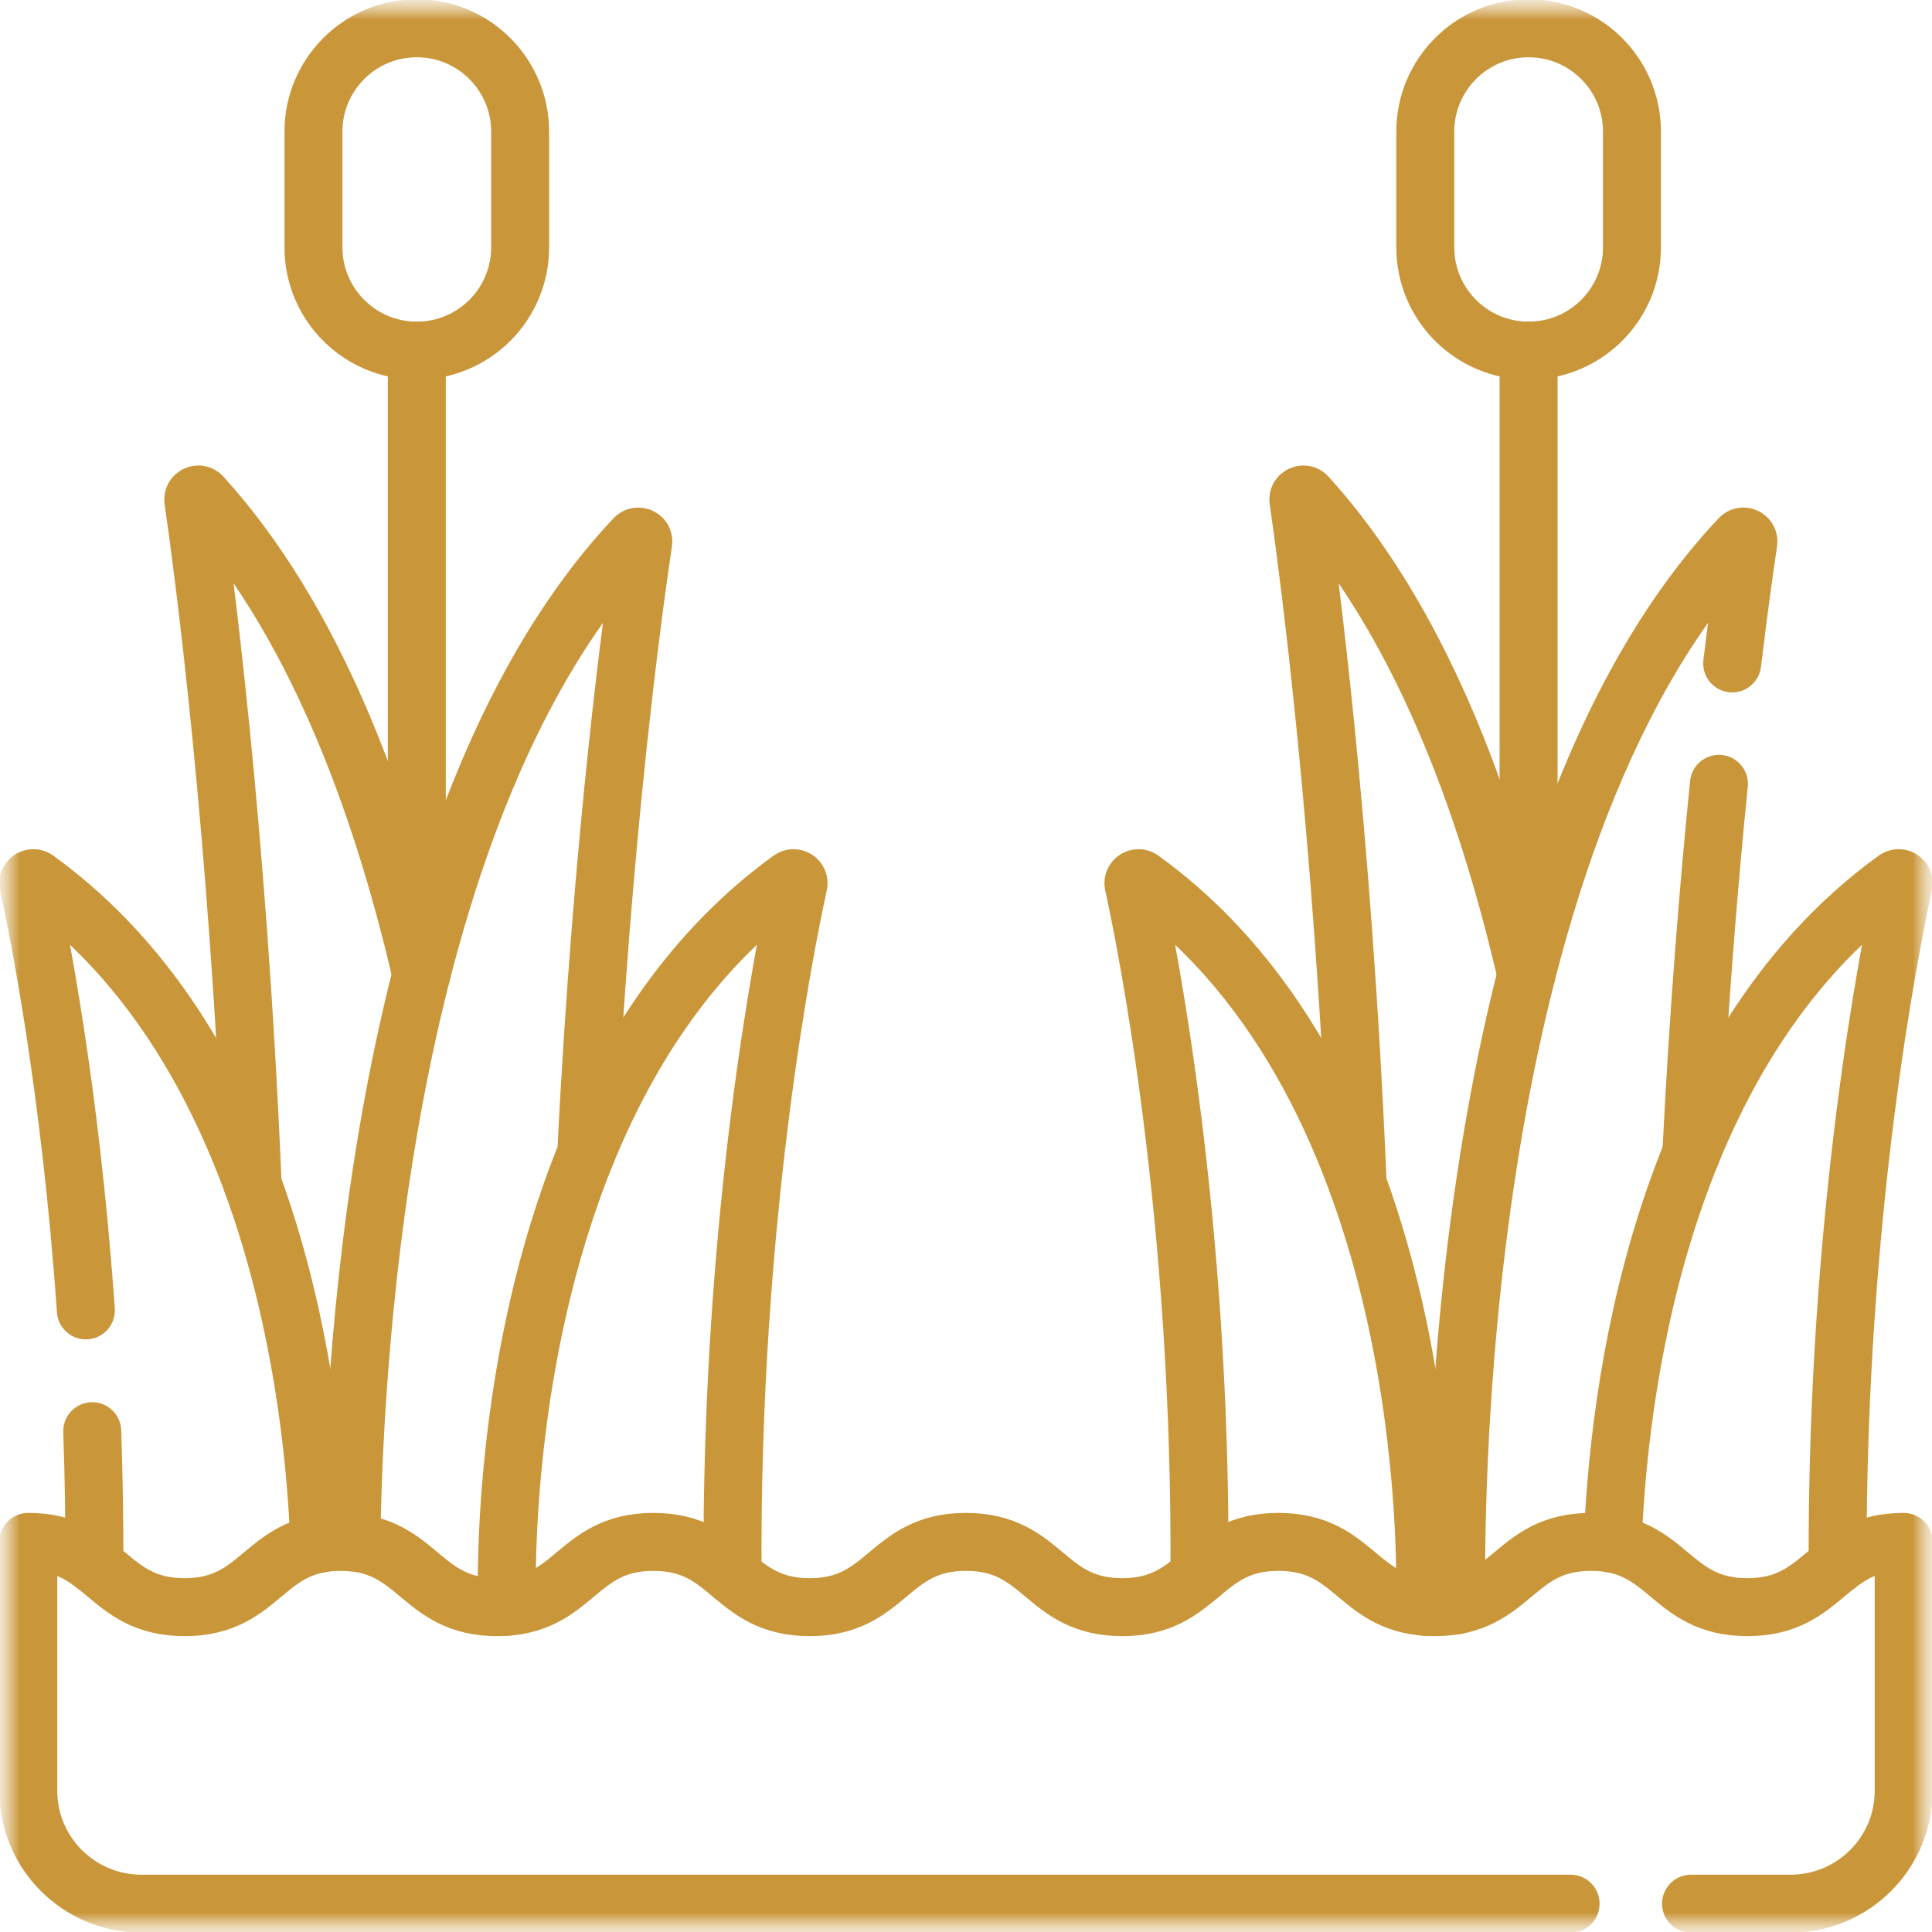
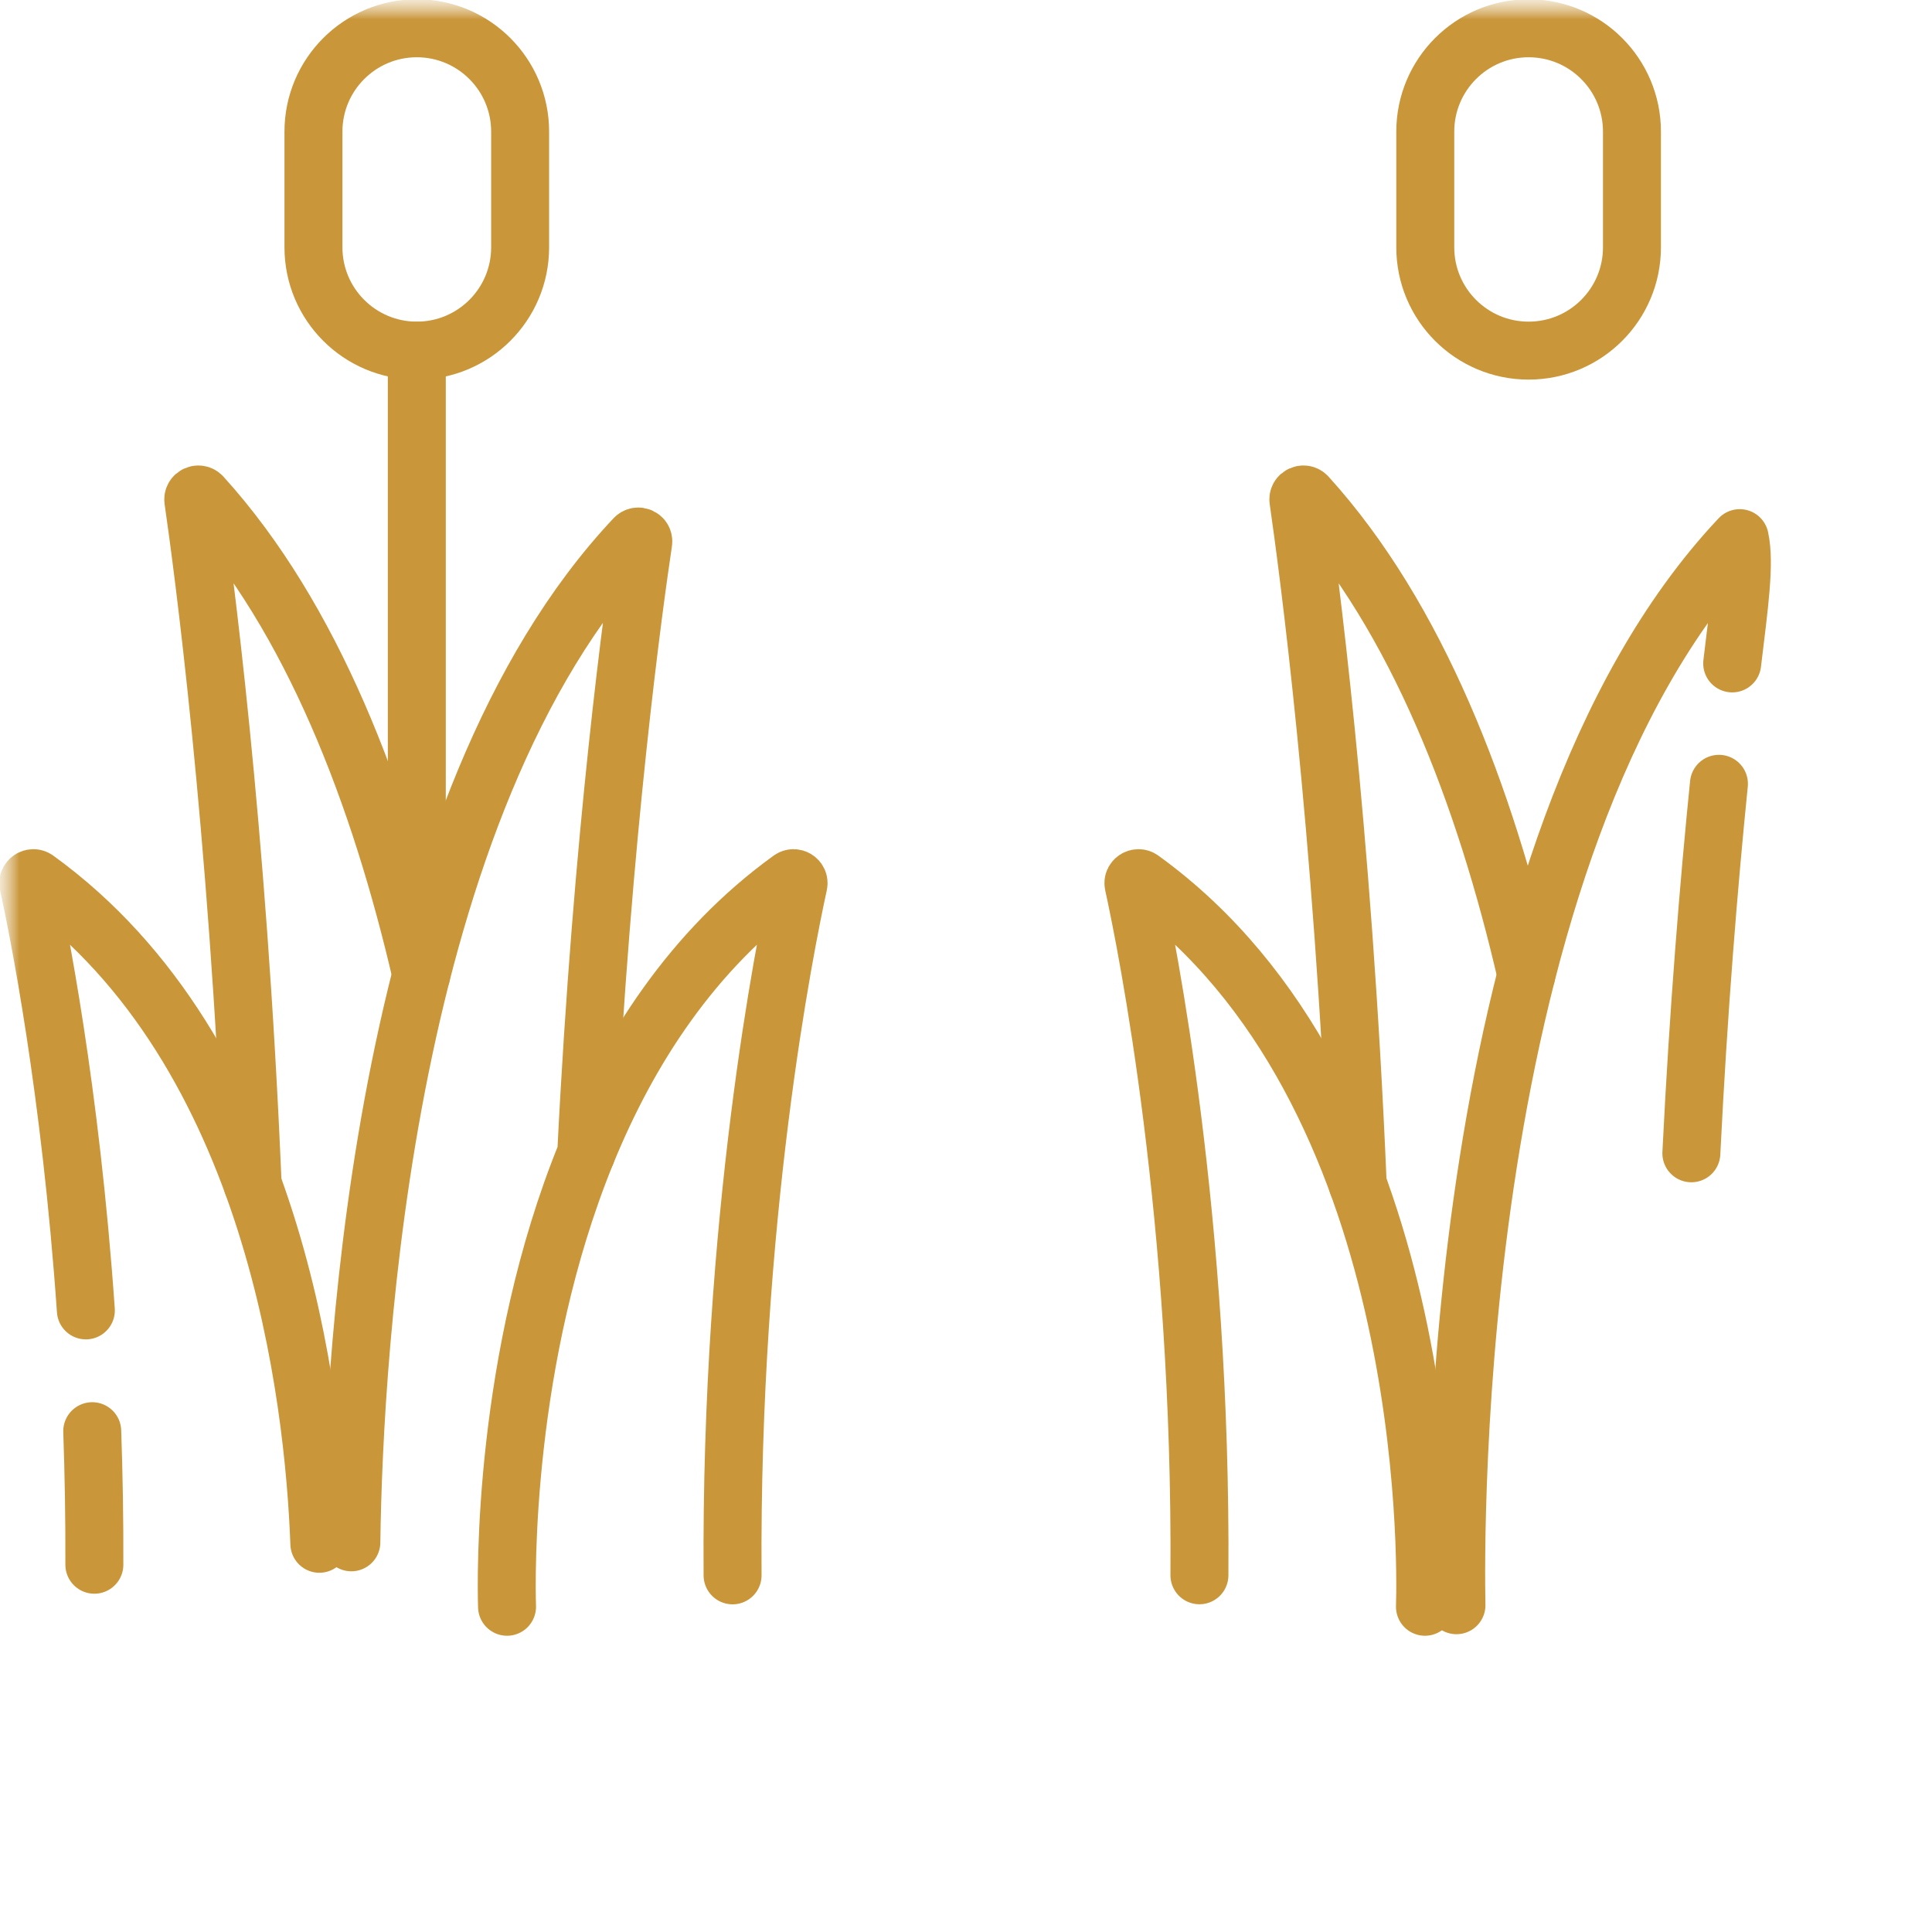
<svg xmlns="http://www.w3.org/2000/svg" width="50" height="50" viewBox="0 0 50 50" fill="none">
  <g clip-path="url(#clip0_2939_5492)">
    <mask id="mask0_2939_5492" style="mask-type:luminance" maskUnits="userSpaceOnUse" x="0" y="0" width="50" height="50">
      <path d="M50 0H0V50H50V0Z" fill="white" />
    </mask>
    <g mask="url(#mask0_2939_5492)">
      <mask id="mask1_2939_5492" style="mask-type:luminance" maskUnits="userSpaceOnUse" x="0" y="0" width="50" height="50">
        <path d="M0 0H50V50H0V0Z" fill="white" />
      </mask>
      <g mask="url(#mask1_2939_5492)">
        <path d="M10.787 9.074C9.31 9.074 8.112 7.877 8.112 6.4V3.407C8.112 1.93 9.31 0.732 10.787 0.732C12.264 0.732 13.461 1.93 13.461 3.407V6.4C13.461 7.877 12.264 9.074 10.787 9.074Z" stroke="#C9963A" stroke-width="1.5" stroke-miterlimit="10" stroke-linecap="round" stroke-linejoin="round" />
        <path d="M10.787 9.074V23.523" stroke="#C9963A" stroke-width="1.5" stroke-miterlimit="10" stroke-linecap="round" stroke-linejoin="round" />
        <path d="M39.56 9.074C38.083 9.074 36.886 7.877 36.886 6.4V3.407C36.886 1.93 38.083 0.732 39.56 0.732C41.038 0.732 42.235 1.93 42.235 3.407V6.4C42.235 7.877 41.038 9.074 39.56 9.074Z" stroke="#C9963A" stroke-width="1.5" stroke-miterlimit="10" stroke-linecap="round" stroke-linejoin="round" />
-         <path d="M39.56 9.074V23.523" stroke="#C9963A" stroke-width="1.5" stroke-miterlimit="10" stroke-linecap="round" stroke-linejoin="round" />
        <path d="M15.172 29.846C16.262 27.17 17.926 24.582 20.46 22.752C20.558 22.682 20.689 22.766 20.664 22.884C20.32 24.455 18.896 31.54 18.959 40.77" stroke="#C9963A" stroke-width="1.5" stroke-miterlimit="10" stroke-linecap="round" stroke-linejoin="round" />
        <path d="M10.904 25.223C9.833 20.604 8.084 15.989 5.229 12.841C5.143 12.745 4.986 12.818 5.003 12.945C5.246 14.624 6.146 21.301 6.538 30.648" stroke="#C9963A" stroke-width="1.5" stroke-miterlimit="10" stroke-linecap="round" stroke-linejoin="round" />
        <path d="M2.222 33.913C1.821 28.156 0.987 24.036 0.736 22.884C0.71 22.766 0.843 22.682 0.94 22.752C7.121 27.217 8.124 36.188 8.265 39.953" stroke="#C9963A" stroke-width="1.5" stroke-miterlimit="10" stroke-linecap="round" stroke-linejoin="round" />
        <path d="M2.442 40.495C2.446 39.304 2.426 38.149 2.387 37.039" stroke="#C9963A" stroke-width="1.5" stroke-miterlimit="10" stroke-linecap="round" stroke-linejoin="round" />
        <path d="M13.122 41.583C13.098 40.786 13.012 35.143 15.172 29.846C15.587 21.501 16.415 15.583 16.647 14.033C16.667 13.907 16.512 13.834 16.424 13.927C9.941 20.805 9.161 34.956 9.093 39.915" stroke="#C9963A" stroke-width="1.5" stroke-miterlimit="10" stroke-linecap="round" stroke-linejoin="round" />
-         <path d="M41.735 39.953C41.876 36.188 42.879 27.217 49.06 22.752C49.157 22.682 49.29 22.766 49.264 22.884C48.925 24.439 47.525 31.399 47.558 40.494" stroke="#C9963A" stroke-width="1.5" stroke-miterlimit="10" stroke-linecap="round" stroke-linejoin="round" />
        <path d="M39.502 25.226C38.433 20.605 36.684 15.991 33.829 12.841C33.743 12.745 33.584 12.817 33.603 12.945C33.845 14.624 34.745 21.3 35.137 30.645" stroke="#C9963A" stroke-width="1.5" stroke-miterlimit="10" stroke-linecap="round" stroke-linejoin="round" />
        <path d="M31.041 40.768C31.104 31.539 29.68 24.455 29.336 22.884C29.311 22.766 29.443 22.682 29.54 22.752C37.092 28.206 36.915 40.385 36.878 41.583" stroke="#C9963A" stroke-width="1.5" stroke-miterlimit="10" stroke-linecap="round" stroke-linejoin="round" />
        <path d="M44.486 20.285C44.225 22.872 43.957 26.117 43.772 29.847" stroke="#C9963A" stroke-width="1.5" stroke-miterlimit="10" stroke-linecap="round" stroke-linejoin="round" />
-         <path d="M37.693 41.543C37.658 39.804 37.476 21.936 45.024 13.927C45.111 13.834 45.266 13.907 45.248 14.033C45.166 14.574 45.013 15.647 44.829 17.169" stroke="#C9963A" stroke-width="1.5" stroke-miterlimit="10" stroke-linecap="round" stroke-linejoin="round" />
-         <path d="M43.764 49.267H46.337C47.956 49.267 49.267 47.959 49.267 46.346V39.904C47.244 39.904 47.244 41.593 45.222 41.593C43.199 41.593 43.199 39.904 41.177 39.904C39.154 39.904 39.154 41.593 37.132 41.593C35.11 41.593 35.11 39.904 33.087 39.904C31.065 39.904 31.065 41.593 29.043 41.593C27.021 41.593 27.021 39.904 24.998 39.904C22.976 39.904 22.976 41.593 20.954 41.593C18.932 41.593 18.932 39.904 16.91 39.904C14.888 39.904 14.888 41.593 12.865 41.593C10.843 41.593 10.843 39.904 8.821 39.904C6.799 39.904 6.799 41.593 4.777 41.593C2.754 41.593 2.754 39.904 0.732 39.904V46.346C0.732 47.959 2.044 49.267 3.662 49.267H40.647" stroke="#C9963A" stroke-width="1.5" stroke-miterlimit="10" stroke-linecap="round" stroke-linejoin="round" />
+         <path d="M37.693 41.543C37.658 39.804 37.476 21.936 45.024 13.927C45.166 14.574 45.013 15.647 44.829 17.169" stroke="#C9963A" stroke-width="1.5" stroke-miterlimit="10" stroke-linecap="round" stroke-linejoin="round" />
      </g>
    </g>
  </g>
  <defs>
    <clipPath id="clip0_2939_5492">
      <rect width="50" height="50" fill="white" />
    </clipPath>
  </defs>
</svg>